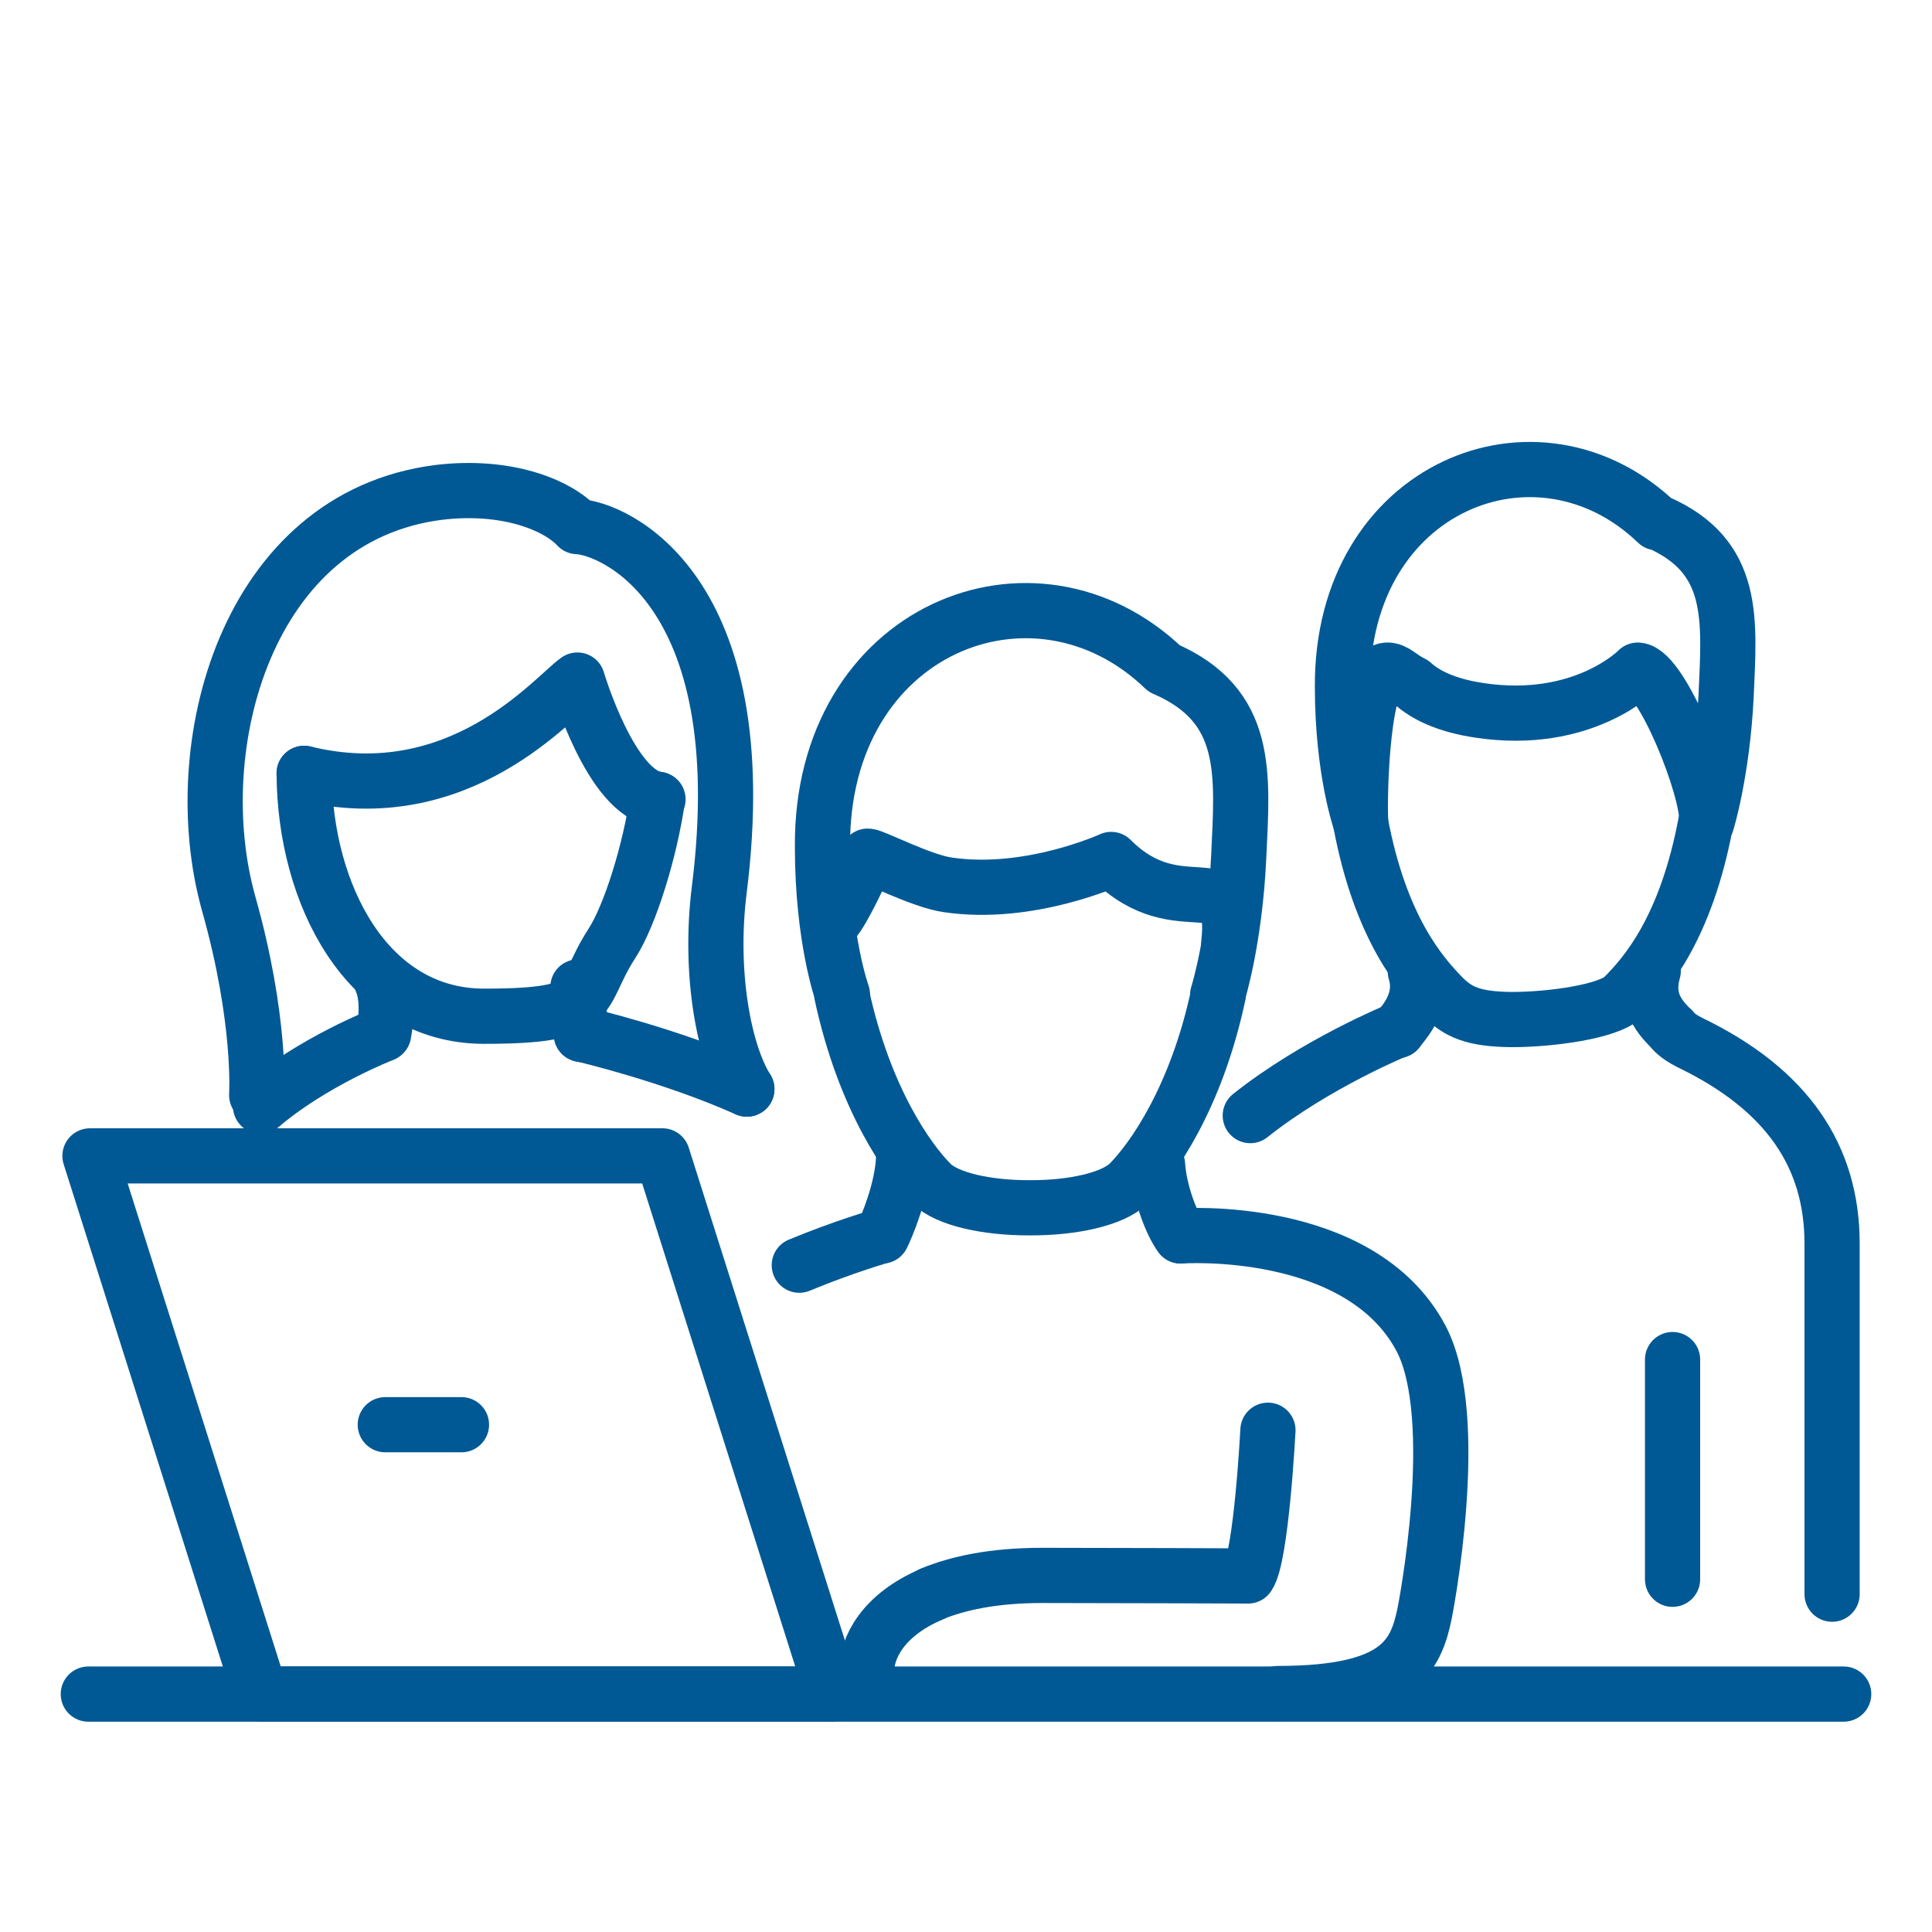
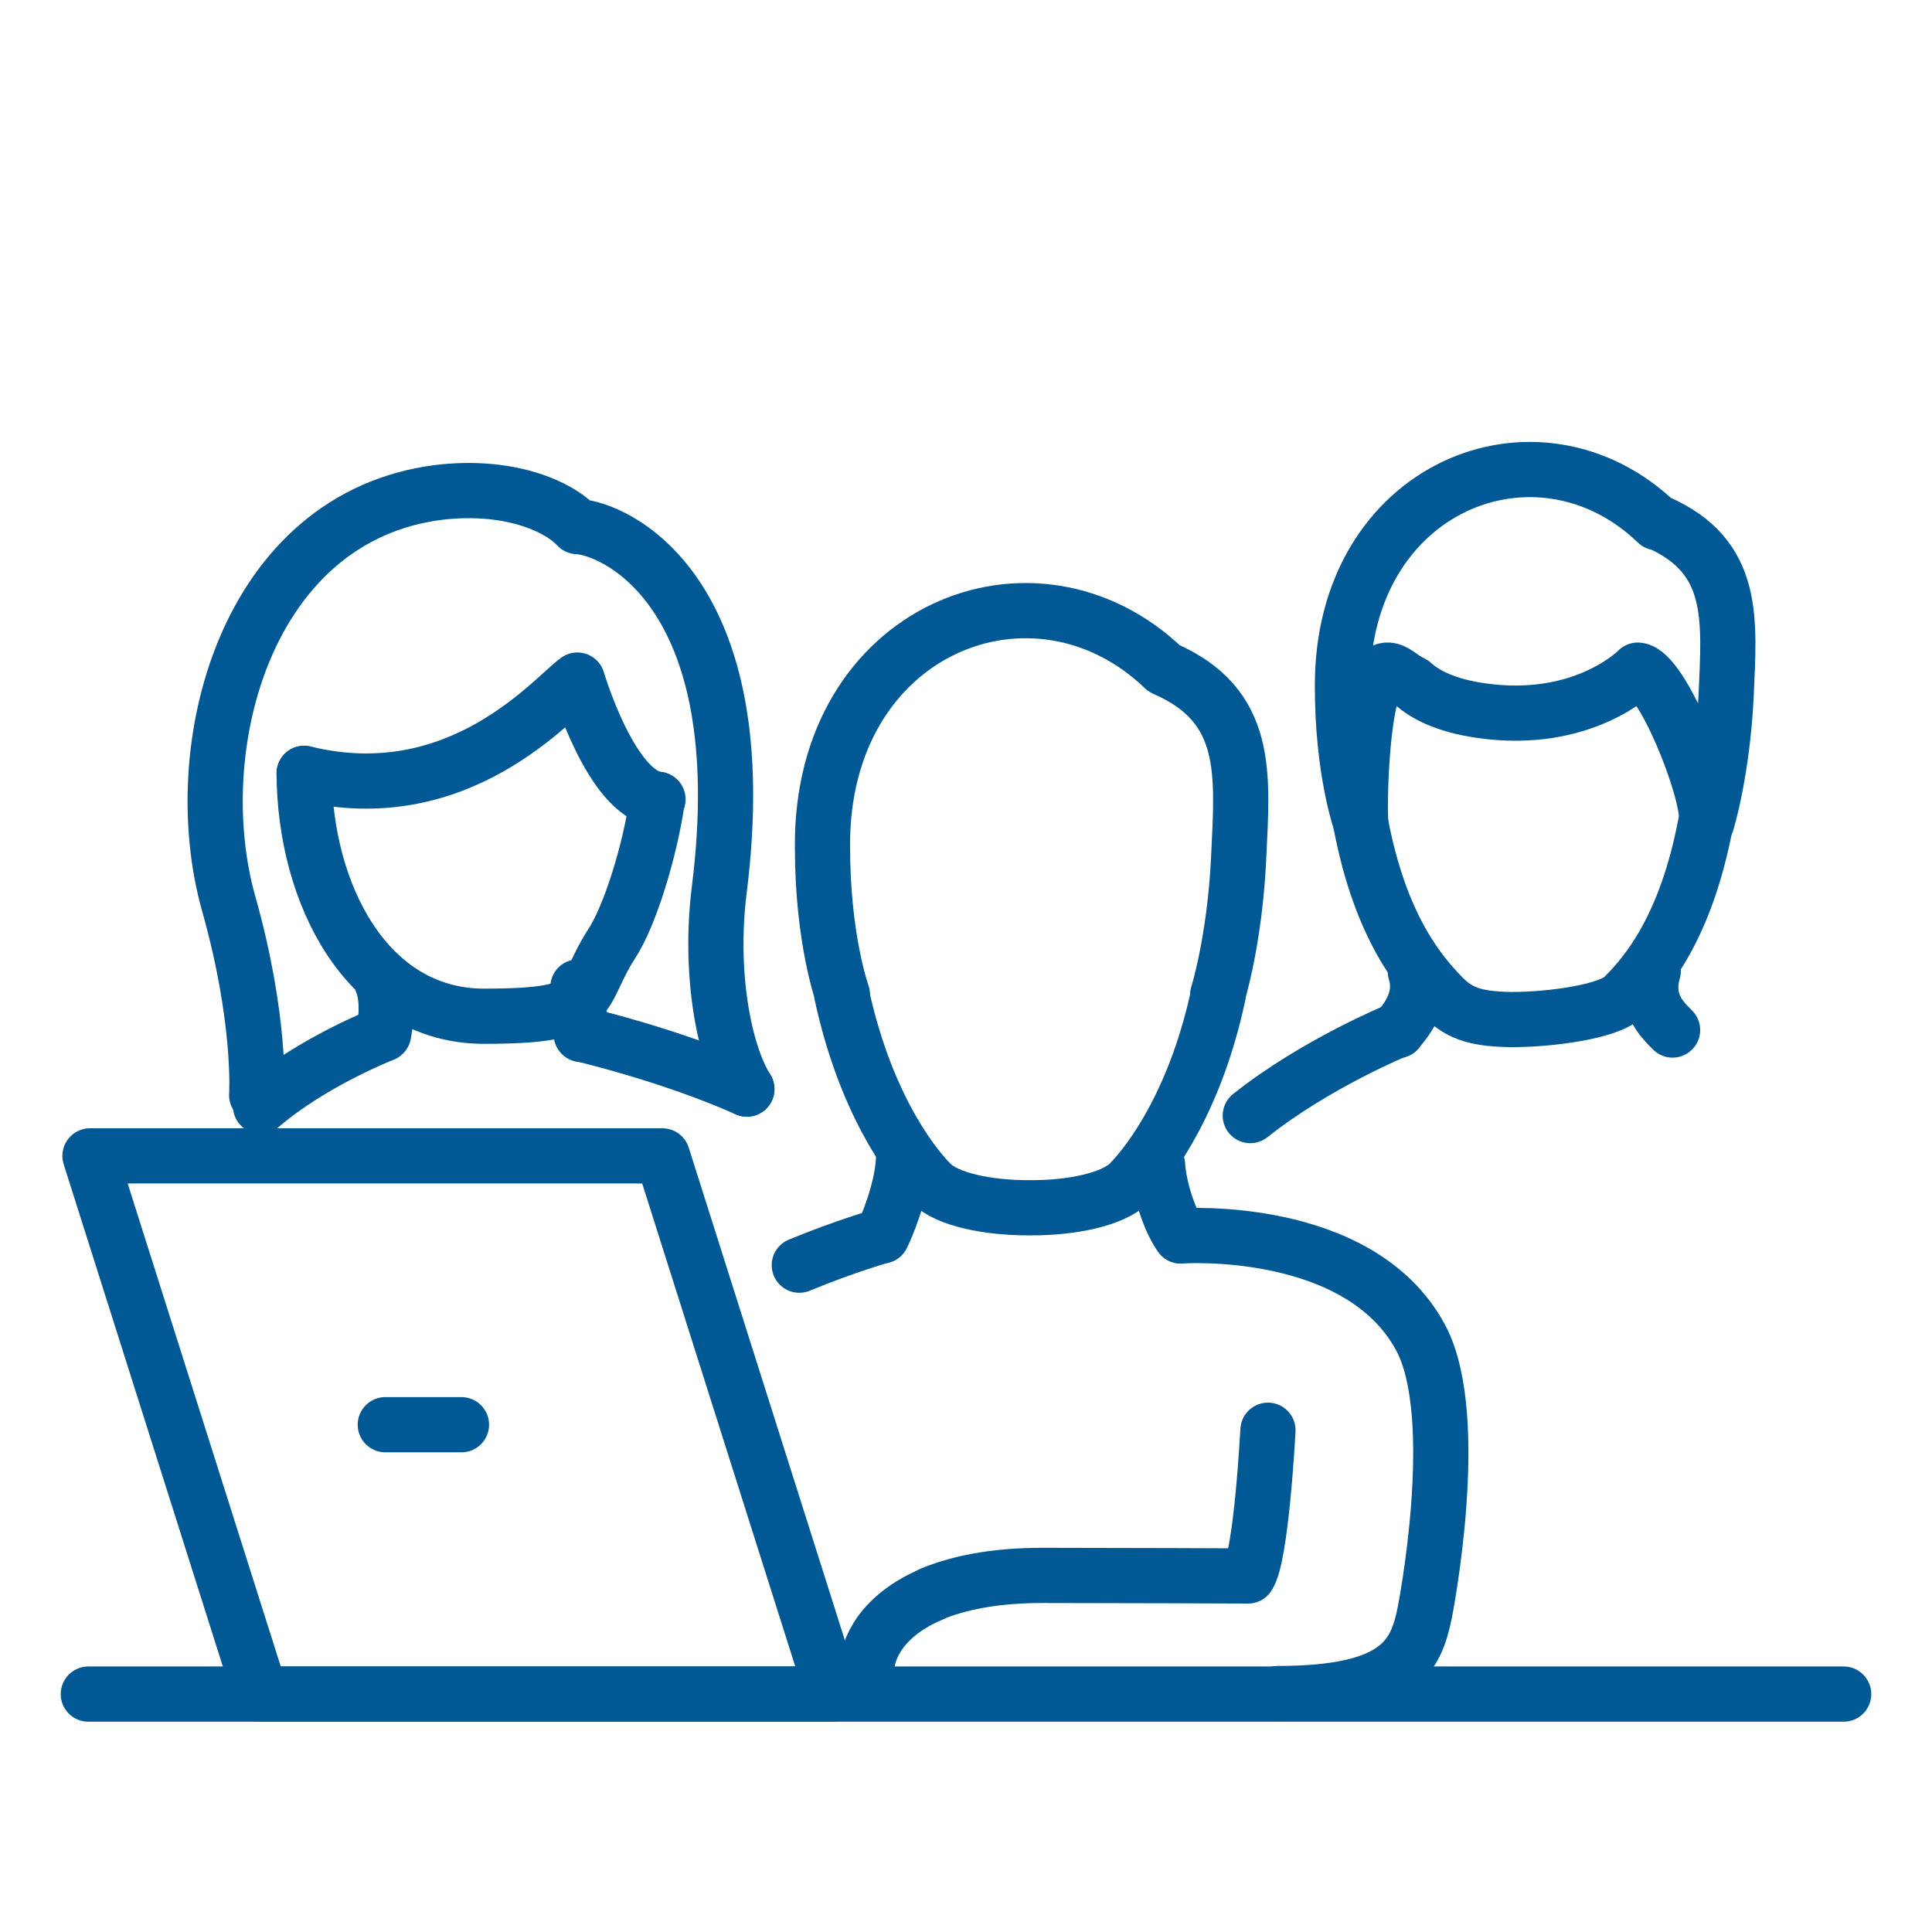
<svg xmlns="http://www.w3.org/2000/svg" id="Layer_1" data-name="Layer 1" viewBox="0 0 350 350">
  <defs>
    <style>
      .cls-1 {
        fill-rule: evenodd;
      }

      .cls-1, .cls-2 {
        fill: none;
        stroke: #005994;
        stroke-linecap: round;
        stroke-linejoin: round;
        stroke-width: 10px;
      }
    </style>
  </defs>
  <line class="cls-2" x1="334" y1="306.9" x2="16" y2="306.9" />
  <polygon class="cls-2" points="150.9 306.9 47.2 306.9 16.3 209.4 120 209.4 150.9 306.9" />
  <line class="cls-2" x1="69.8" y1="258.1" x2="83.6" y2="258.1" />
  <path class="cls-2" d="M213.9,223.9c-1.7-2.2-3.9-8.1-4.2-12.9" />
  <path class="cls-2" d="M163.7,209.7c-.2,5.9-3.2,12.8-3.9,14.2" />
  <path class="cls-1" d="M152.5,180.2c4.1,18.9,12,30,16.2,34.2,2.9,2.9,10.2,4.4,17.6,4.4,0,0,.2,0,.3,0s.2,0,.3,0c7.3,0,14.6-1.5,17.6-4.4,4.2-4.2,12.2-15.4,16.2-34.2" />
  <path class="cls-2" d="M220.6,180.2s3.1-9.8,3.8-24.9c.7-15.1,2-27.5-13.5-34.2-23.5-22.6-62.2-7.2-61.9,32.3,0,16.8,3.6,26.7,3.6,26.7" />
-   <path class="cls-2" d="M150.7,167c.9,0,4.5-7.2,6.5-11.9,1.1,0,9.6,4.5,14.5,5.2,14.8,2.2,29.6-4.6,29.6-4.6,12.5,12.5,23-.4,21.3,15.2" />
  <path class="cls-2" d="M213.9,223.9s32.4-2.3,43.5,18.5c7.7,14.5.7,49.8.7,49.8-1.6,7.8-4.6,14.6-26.6,14.6" />
  <path class="cls-2" d="M159.7,223.9s-6.7,1.9-14.9,5.3" />
  <path class="cls-2" d="M168.7,288.8c4.8-2,11.3-3.4,20.1-3.4,12.5,0,37.3.1,37.3.1,2.4-3.3,3.6-26.4,3.6-26.4" />
  <path class="cls-2" d="M157,302.7c0-4,2.8-10.1,11.8-13.9" />
  <path class="cls-2" d="M119.2,144.8c-8.5-.9-14.6-21.6-14.6-21.6-4.3,3-21.3,23.8-49.5,16.9" />
  <path class="cls-2" d="M135.3,197.3c-4.1-6.5-6.9-20.9-5-36.1,6.9-54.9-19.5-65.6-25.7-65.8-3.5-3.8-12.6-7.7-25.1-6.2-34.9,4.4-46,46.1-38.1,74.4,6,21.2,5.1,34.8,5.1,34.8" />
  <path class="cls-2" d="M105.3,187.4c-.6-5.2-.6-8.6-.6-8.6" />
  <path class="cls-2" d="M69.2,178s1.5,3,.3,9.3" />
  <path class="cls-2" d="M69.3,187.4s-12.8,5-22.1,13" />
  <path class="cls-2" d="M135.3,197.3c-13.9-6.2-29.8-9.9-29.8-9.9" />
  <path class="cls-2" d="M55.1,140.1c.1,21.9,11.4,44,32.6,44s16.9-3.5,23.1-13.1c3.4-5.2,7-17.1,8.3-26.2" />
  <path class="cls-2" d="M303,186.6c-2.1-2.1-5.1-5.1-3.5-10.7" />
  <path class="cls-2" d="M256.4,176c1.7,5.6-2.4,9.5-3.2,10.7" />
  <path class="cls-1" d="M246.5,149.1c3.6,19.1,10.9,27.4,14.9,31.5,2.7,2.7,5.4,4,12.2,4.1,0,0,.2,0,.2,0s.2,0,.2,0c6.8,0,17.4-1.4,20.1-4.1,4.1-4.1,11.3-12.4,14.9-31.5" />
  <path class="cls-2" d="M300.2,94.7c-21.6-20.8-57.2-6.6-57,29.7,0,15.4,3.3,24.6,3.3,24.6-.3-5.9.4-27.2,4.7-27.6,1.5-.1,2.4,1.3,4.7,2.4,2.3,2.1,6.1,4,12.2,4.9,18.8,2.8,28.6-7.3,28.6-7.3,4.3.3,12.9,21.6,12.5,27.6,0,0,2.8-9,3.5-22.9.6-13.9,1.8-25.3-12.4-31.5Z" />
  <path class="cls-2" d="M253.2,186.6s-14.9,6.1-26.7,15.5" />
-   <path class="cls-2" d="M303,186.6s.6,1,3.2,2.3c17.6,8.5,25.7,20.6,25.7,36.4v63.5" />
-   <line class="cls-2" x1="303" y1="246.3" x2="303" y2="286.1" />
</svg>